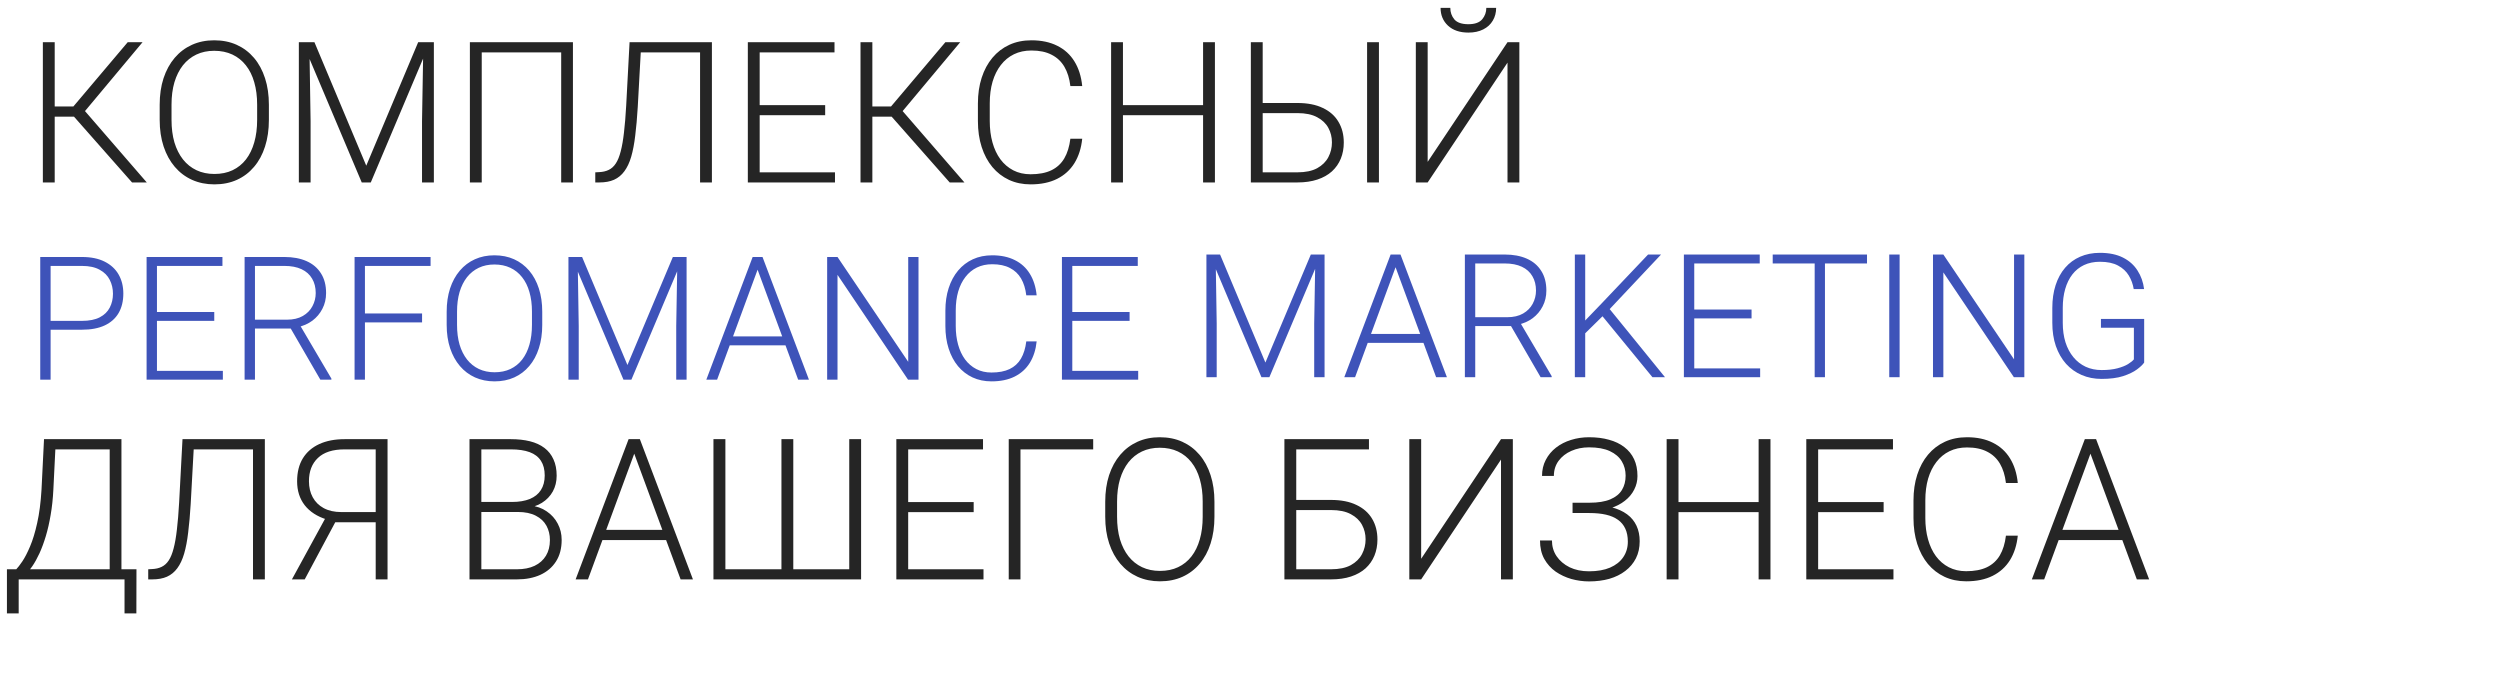
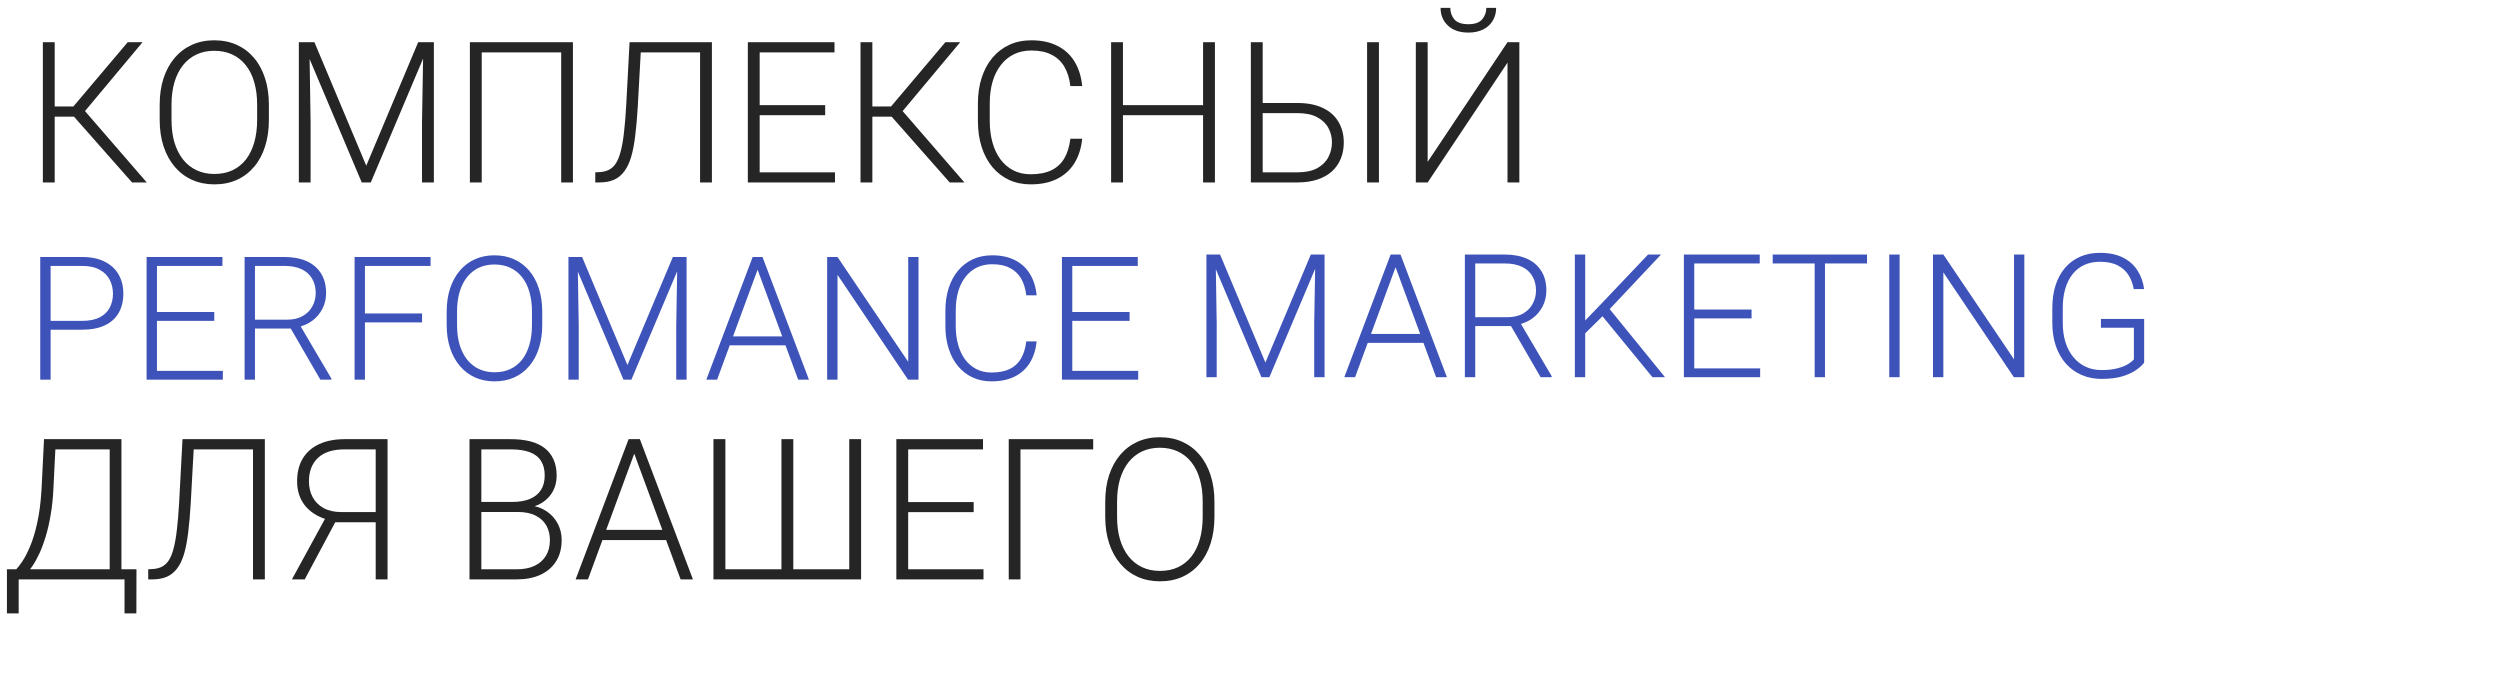
<svg xmlns="http://www.w3.org/2000/svg" width="1014" height="274" viewBox="0 0 1014 274" fill="none">
  <path d="M22.188 17.125V74H17.383V17.125H22.188ZM57.812 17.125L32.578 47.32H20.273L19.844 43.18H29.766L51.797 17.125H57.812ZM53.555 74L29.531 46.773L32.305 42.555L59.531 74H53.555ZM109.062 42.516V48.609C109.062 52.594 108.542 56.2 107.5 59.43C106.484 62.633 105 65.38 103.047 67.672C101.12 69.963 98.802 71.721 96.094 72.945C93.385 74.169 90.338 74.781 86.953 74.781C83.646 74.781 80.625 74.169 77.891 72.945C75.182 71.721 72.852 69.963 70.898 67.672C68.945 65.38 67.435 62.633 66.367 59.43C65.299 56.2 64.766 52.594 64.766 48.609V42.516C64.766 38.531 65.287 34.938 66.328 31.734C67.396 28.505 68.906 25.745 70.859 23.453C72.812 21.162 75.143 19.404 77.852 18.18C80.56 16.956 83.568 16.344 86.875 16.344C90.26 16.344 93.307 16.956 96.016 18.18C98.724 19.404 101.055 21.162 103.008 23.453C104.961 25.745 106.458 28.505 107.5 31.734C108.542 34.938 109.062 38.531 109.062 42.516ZM104.297 48.609V42.438C104.297 39.078 103.906 36.057 103.125 33.375C102.37 30.693 101.237 28.401 99.727 26.5C98.242 24.599 96.419 23.141 94.258 22.125C92.096 21.109 89.635 20.602 86.875 20.602C84.193 20.602 81.784 21.109 79.648 22.125C77.513 23.141 75.69 24.599 74.18 26.5C72.695 28.401 71.549 30.693 70.742 33.375C69.961 36.057 69.57 39.078 69.57 42.438V48.609C69.57 51.995 69.961 55.042 70.742 57.75C71.549 60.432 72.708 62.737 74.219 64.664C75.729 66.565 77.552 68.023 79.688 69.039C81.849 70.055 84.271 70.562 86.953 70.562C89.74 70.562 92.201 70.055 94.336 69.039C96.471 68.023 98.281 66.565 99.766 64.664C101.25 62.737 102.37 60.432 103.125 57.75C103.906 55.042 104.297 51.995 104.297 48.609ZM122.695 17.125H127.539L148.555 67.203L169.609 17.125H174.414L150.391 74H146.719L122.695 17.125ZM121.211 17.125H125.469L125.977 49.156V74H121.211V17.125ZM171.719 17.125H175.977V74H171.172V49.156L171.719 17.125ZM232.383 17.125V74H227.617V21.266H195.391V74H190.586V17.125H232.383ZM284.922 17.125V21.266H257.07V17.125H284.922ZM288.75 17.125V74H283.945V17.125H288.75ZM255.352 17.125H260.117L258.672 43.414C258.411 47.763 258.073 51.604 257.656 54.938C257.266 58.271 256.719 61.148 256.016 63.57C255.312 65.966 254.388 67.932 253.242 69.469C252.122 71.005 250.729 72.151 249.062 72.906C247.422 73.635 245.43 74 243.086 74H241.445V69.898L242.891 69.82C244.427 69.768 245.755 69.469 246.875 68.922C248.021 68.375 248.984 67.503 249.766 66.305C250.573 65.081 251.237 63.44 251.758 61.383C252.305 59.325 252.747 56.773 253.086 53.727C253.451 50.68 253.75 47.047 253.984 42.828L255.352 17.125ZM338.672 69.898V74H306.68V69.898H338.672ZM308.125 17.125V74H303.32V17.125H308.125ZM334.688 42.633V46.734H306.68V42.633H334.688ZM338.477 17.125V21.266H306.68V17.125H338.477ZM353.828 17.125V74H349.023V17.125H353.828ZM389.453 17.125L364.219 47.32H351.914L351.484 43.18H361.406L383.438 17.125H389.453ZM385.195 74L361.172 46.773L363.945 42.555L391.172 74H385.195ZM434.141 56.266H438.945C438.555 60.094 437.5 63.401 435.781 66.188C434.062 68.948 431.719 71.07 428.75 72.555C425.781 74.039 422.201 74.781 418.008 74.781C414.779 74.781 411.849 74.169 409.219 72.945C406.615 71.721 404.375 69.99 402.5 67.75C400.625 65.484 399.18 62.776 398.164 59.625C397.148 56.474 396.641 52.971 396.641 49.117V42.008C396.641 38.154 397.148 34.664 398.164 31.539C399.18 28.388 400.638 25.68 402.539 23.414C404.44 21.148 406.719 19.404 409.375 18.18C412.031 16.956 415.026 16.344 418.359 16.344C422.396 16.344 425.885 17.086 428.828 18.57C431.771 20.029 434.089 22.138 435.781 24.898C437.5 27.659 438.555 30.992 438.945 34.898H434.141C433.776 31.826 432.969 29.221 431.719 27.086C430.469 24.951 428.737 23.323 426.523 22.203C424.336 21.057 421.615 20.484 418.359 20.484C415.703 20.484 413.333 20.992 411.25 22.008C409.167 23.023 407.396 24.482 405.938 26.383C404.479 28.258 403.359 30.51 402.578 33.141C401.823 35.771 401.445 38.7 401.445 41.93V49.117C401.445 52.242 401.81 55.12 402.539 57.75C403.268 60.38 404.336 62.659 405.742 64.586C407.174 66.513 408.919 68.01 410.977 69.078C413.034 70.146 415.378 70.68 418.008 70.68C421.367 70.68 424.167 70.146 426.406 69.078C428.672 67.984 430.43 66.37 431.68 64.234C432.93 62.099 433.75 59.443 434.141 56.266ZM488.906 42.633V46.734H454.336V42.633H488.906ZM455.469 17.125V74H450.664V17.125H455.469ZM492.773 17.125V74H487.969V17.125H492.773ZM510.43 41.773H526.211C530.326 41.773 533.776 42.45 536.562 43.805C539.375 45.133 541.484 47.008 542.891 49.43C544.323 51.825 545.039 54.625 545.039 57.828C545.039 60.198 544.635 62.372 543.828 64.352C543.021 66.331 541.823 68.049 540.234 69.508C538.646 70.94 536.68 72.047 534.336 72.828C531.992 73.609 529.284 74 526.211 74H507.344V17.125H512.148V69.898H526.211C529.518 69.898 532.201 69.338 534.258 68.219C536.315 67.073 537.826 65.576 538.789 63.727C539.753 61.878 540.234 59.885 540.234 57.75C540.234 55.641 539.753 53.688 538.789 51.891C537.826 50.094 536.315 48.648 534.258 47.555C532.201 46.435 529.518 45.875 526.211 45.875H510.43V41.773ZM559.297 17.125V74H554.492V17.125H559.297ZM579.062 65.641L611.445 17.125H616.25V74H611.445V25.406L579.062 74H574.258V17.125H579.062V65.641ZM602.852 3.18H606.836C606.836 5.133 606.38 6.865 605.469 8.375C604.583 9.885 603.294 11.07 601.602 11.93C599.909 12.789 597.904 13.219 595.586 13.219C592.096 13.219 589.336 12.281 587.305 10.406C585.299 8.531 584.297 6.122 584.297 3.18H588.242C588.242 4.977 588.789 6.539 589.883 7.867C591.003 9.169 592.904 9.82 595.586 9.82C598.19 9.82 600.052 9.156 601.172 7.828C602.292 6.5 602.852 4.951 602.852 3.18Z" fill="#252525" />
  <path d="M33.242 133.731H19.058V130.143H33.242C36.204 130.143 38.608 129.664 40.454 128.707C42.323 127.727 43.678 126.406 44.522 124.742C45.387 123.079 45.82 121.21 45.82 119.137C45.82 117.109 45.387 115.24 44.522 113.531C43.678 111.822 42.323 110.455 40.454 109.43C38.608 108.382 36.204 107.857 33.242 107.857H20.527V154H16.323V104.234H33.242C36.888 104.234 39.953 104.861 42.437 106.114C44.943 107.368 46.834 109.111 48.11 111.344C49.386 113.577 50.024 116.152 50.024 119.068C50.024 122.122 49.386 124.754 48.11 126.964C46.834 129.151 44.954 130.826 42.471 131.988C39.987 133.15 36.911 133.731 33.242 133.731ZM90.391 150.411V154H62.398V150.411H90.391ZM63.662 104.234V154H59.458V104.234H63.662ZM86.904 126.554V130.143H62.398V126.554H86.904ZM90.22 104.234V107.857H62.398V104.234H90.22ZM99.209 104.234H115.376C118.817 104.234 121.802 104.793 124.331 105.909C126.86 107.026 128.809 108.678 130.176 110.865C131.566 113.03 132.261 115.696 132.261 118.863C132.261 121.21 131.759 123.341 130.757 125.255C129.777 127.169 128.421 128.775 126.689 130.074C124.958 131.35 122.952 132.228 120.674 132.706L119.204 133.253H101.943L101.875 129.664H116.333C118.931 129.664 121.095 129.163 122.827 128.16C124.559 127.158 125.858 125.836 126.724 124.195C127.612 122.532 128.057 120.755 128.057 118.863C128.057 116.607 127.567 114.659 126.587 113.019C125.63 111.355 124.206 110.079 122.314 109.19C120.423 108.302 118.11 107.857 115.376 107.857H103.413V154H99.209V104.234ZM129.937 154L117.051 131.749L121.562 131.715L134.414 153.556V154H129.937ZM148.018 104.234V154H143.813V104.234H148.018ZM171.191 127.135V130.758H146.616V127.135H171.191ZM174.644 104.234V107.857H146.616V104.234H174.644ZM219.932 126.451V131.783C219.932 135.27 219.476 138.425 218.564 141.251C217.676 144.054 216.377 146.458 214.668 148.463C212.982 150.468 210.954 152.006 208.584 153.077C206.214 154.148 203.548 154.684 200.586 154.684C197.692 154.684 195.049 154.148 192.656 153.077C190.286 152.006 188.247 150.468 186.538 148.463C184.829 146.458 183.507 144.054 182.573 141.251C181.639 138.425 181.172 135.27 181.172 131.783V126.451C181.172 122.965 181.628 119.82 182.539 117.018C183.473 114.192 184.795 111.777 186.504 109.771C188.213 107.766 190.252 106.228 192.622 105.157C194.992 104.086 197.624 103.551 200.518 103.551C203.48 103.551 206.146 104.086 208.516 105.157C210.885 106.228 212.925 107.766 214.634 109.771C216.343 111.777 217.653 114.192 218.564 117.018C219.476 119.82 219.932 122.965 219.932 126.451ZM215.762 131.783V126.383C215.762 123.443 215.42 120.8 214.736 118.453C214.076 116.106 213.084 114.101 211.763 112.438C210.464 110.774 208.869 109.498 206.978 108.609C205.086 107.721 202.933 107.276 200.518 107.276C198.171 107.276 196.063 107.721 194.194 108.609C192.326 109.498 190.731 110.774 189.409 112.438C188.11 114.101 187.108 116.106 186.401 118.453C185.718 120.8 185.376 123.443 185.376 126.383V131.783C185.376 134.745 185.718 137.411 186.401 139.781C187.108 142.128 188.122 144.145 189.443 145.831C190.765 147.494 192.36 148.771 194.229 149.659C196.12 150.548 198.239 150.992 200.586 150.992C203.024 150.992 205.177 150.548 207.046 149.659C208.914 148.771 210.498 147.494 211.797 145.831C213.096 144.145 214.076 142.128 214.736 139.781C215.42 137.411 215.762 134.745 215.762 131.783ZM231.86 104.234H236.099L254.487 148.053L272.91 104.234H277.114L256.094 154H252.881L231.86 104.234ZM230.562 104.234H234.287L234.731 132.262V154H230.562V104.234ZM274.756 104.234H278.481V154H274.277V132.262L274.756 104.234ZM308.081 107.208L290.854 154H286.479L305.278 104.234H308.32L308.081 107.208ZM323.735 154L306.475 107.208L306.235 104.234H309.277L328.11 154H323.735ZM320.659 136.432V140.055H294.238V136.432H320.659ZM372.544 104.234V154H368.306L339.697 111.48V154H335.493V104.234H339.697L368.374 146.754V104.234H372.544ZM416.26 138.482H420.464C420.122 141.832 419.199 144.726 417.695 147.164C416.191 149.579 414.141 151.437 411.543 152.735C408.945 154.034 405.812 154.684 402.144 154.684C399.318 154.684 396.755 154.148 394.453 153.077C392.174 152.006 390.215 150.491 388.574 148.531C386.934 146.549 385.669 144.179 384.78 141.422C383.892 138.665 383.447 135.6 383.447 132.228V126.007C383.447 122.634 383.892 119.581 384.78 116.847C385.669 114.09 386.945 111.72 388.608 109.737C390.272 107.755 392.266 106.228 394.59 105.157C396.914 104.086 399.535 103.551 402.451 103.551C405.983 103.551 409.036 104.2 411.611 105.499C414.186 106.775 416.214 108.621 417.695 111.036C419.199 113.451 420.122 116.368 420.464 119.786H416.26C415.941 117.097 415.234 114.819 414.141 112.95C413.047 111.082 411.532 109.658 409.595 108.678C407.681 107.675 405.299 107.174 402.451 107.174C400.127 107.174 398.053 107.618 396.23 108.507C394.408 109.396 392.858 110.672 391.582 112.335C390.306 113.976 389.326 115.947 388.643 118.248C387.982 120.549 387.651 123.113 387.651 125.938V132.228C387.651 134.962 387.97 137.48 388.608 139.781C389.246 142.083 390.181 144.076 391.411 145.763C392.664 147.449 394.191 148.759 395.991 149.693C397.791 150.628 399.842 151.095 402.144 151.095C405.083 151.095 407.533 150.628 409.492 149.693C411.475 148.736 413.013 147.324 414.106 145.455C415.2 143.587 415.918 141.262 416.26 138.482ZM461.65 150.411V154H433.657V150.411H461.65ZM434.922 104.234V154H430.718V104.234H434.922ZM458.164 126.554V130.143H433.657V126.554H458.164ZM461.479 104.234V107.857H433.657V104.234H461.479Z" fill="#3E53B9" />
  <path d="M490.622 103.234H494.86L513.249 147.053L531.672 103.234H535.876L514.855 153H511.643L490.622 103.234ZM489.323 103.234H493.049L493.493 131.262V153H489.323V103.234ZM533.518 103.234H537.243V153H533.039V131.262L533.518 103.234ZM566.843 106.208L549.616 153H545.241L564.04 103.234H567.082L566.843 106.208ZM582.497 153L565.236 106.208L564.997 103.234H568.039L586.872 153H582.497ZM579.421 135.432V139.055H553V135.432H579.421ZM594.152 103.234H610.319C613.76 103.234 616.745 103.793 619.274 104.909C621.804 106.026 623.752 107.678 625.119 109.865C626.509 112.03 627.204 114.696 627.204 117.863C627.204 120.21 626.703 122.341 625.7 124.255C624.72 126.169 623.365 127.775 621.633 129.074C619.901 130.35 617.896 131.228 615.617 131.706L614.147 132.253H596.887L596.818 128.664H611.276C613.874 128.664 616.039 128.163 617.771 127.16C619.502 126.158 620.801 124.836 621.667 123.195C622.556 121.532 623 119.755 623 117.863C623 115.607 622.51 113.659 621.53 112.019C620.573 110.355 619.149 109.079 617.258 108.19C615.367 107.302 613.054 106.857 610.319 106.857H598.356V153H594.152V103.234ZM624.88 153L611.994 130.749L616.506 130.715L629.357 152.556V153H624.88ZM642.961 103.234V153H638.757V103.234H642.961ZM673.723 103.234L652.258 126.032L641.457 136.662L641.047 131.979L649.729 122.956L668.459 103.234H673.723ZM670.236 153L649.284 127.434L651.813 124.05L675.329 153H670.236ZM713.918 149.411V153H685.925V149.411H713.918ZM687.189 103.234V153H682.985V103.234H687.189ZM710.432 125.554V129.143H685.925V125.554H710.432ZM713.747 103.234V106.857H685.925V103.234H713.747ZM740.202 103.234V153H736.032V103.234H740.202ZM757.258 103.234V106.857H719.011V103.234H757.258ZM770.485 103.234V153H766.281V103.234H770.485ZM821.071 103.234V153H816.833L788.225 110.48V153H784.021V103.234H788.225L816.901 145.754V103.234H821.071ZM869.675 129.348V147.053C869.105 147.896 868.125 148.83 866.735 149.855C865.345 150.881 863.477 151.781 861.13 152.556C858.783 153.308 855.866 153.684 852.38 153.684C849.463 153.684 846.786 153.16 844.348 152.111C841.91 151.063 839.79 149.548 837.99 147.565C836.213 145.56 834.834 143.156 833.854 140.354C832.897 137.551 832.419 134.406 832.419 130.92V124.904C832.419 121.486 832.863 118.41 833.752 115.676C834.641 112.919 835.928 110.56 837.614 108.601C839.3 106.641 841.328 105.148 843.698 104.123C846.091 103.075 848.768 102.551 851.73 102.551C855.422 102.551 858.532 103.189 861.062 104.465C863.591 105.741 865.562 107.495 866.975 109.729C868.41 111.939 869.299 114.445 869.641 117.248H865.437C865.118 115.266 864.457 113.443 863.454 111.779C862.451 110.093 860.993 108.737 859.079 107.712C857.188 106.687 854.738 106.174 851.73 106.174C849.315 106.174 847.162 106.618 845.271 107.507C843.402 108.396 841.83 109.66 840.554 111.301C839.278 112.941 838.309 114.912 837.648 117.214C836.988 119.493 836.657 122.033 836.657 124.836V130.92C836.657 133.837 837.022 136.468 837.751 138.815C838.503 141.162 839.574 143.179 840.964 144.865C842.354 146.551 844.017 147.85 845.954 148.762C847.891 149.65 850.044 150.095 852.414 150.095C854.943 150.095 857.097 149.855 858.874 149.377C860.651 148.898 862.076 148.329 863.146 147.668C864.24 146.984 865.026 146.346 865.505 145.754V132.937H852.141V129.348H869.675Z" fill="#3E53B9" />
  <path d="M51.211 230.898V235H6.523V230.898H51.211ZM7.578 230.898V248.789H2.812V230.898H7.578ZM55.352 230.898L55.312 248.789H50.508V230.898H55.352ZM45.43 178.125V182.266H19.57V178.125H45.43ZM49.258 178.125V235H44.492V178.125H49.258ZM17.852 178.125H22.656L21.641 198.633C21.458 202.305 21.094 205.703 20.547 208.828C20.026 211.953 19.375 214.818 18.594 217.422C17.812 220.026 16.953 222.357 16.016 224.414C15.078 226.445 14.102 228.203 13.086 229.688C12.07 231.146 11.042 232.331 10 233.242C8.984 234.128 8.008 234.714 7.07 235H4.102V230.898H6.602C7.227 230.247 8.047 229.18 9.062 227.695C10.078 226.185 11.12 224.167 12.188 221.641C13.281 219.089 14.245 215.924 15.078 212.148C15.938 208.346 16.523 203.841 16.836 198.633L17.852 178.125ZM103.594 178.125V182.266H75.742V178.125H103.594ZM107.422 178.125V235H102.617V178.125H107.422ZM74.023 178.125H78.789L77.344 204.414C77.083 208.763 76.745 212.604 76.328 215.938C75.938 219.271 75.391 222.148 74.688 224.57C73.984 226.966 73.06 228.932 71.914 230.469C70.794 232.005 69.401 233.151 67.734 233.906C66.094 234.635 64.102 235 61.758 235H60.117V230.898L61.562 230.82C63.099 230.768 64.427 230.469 65.547 229.922C66.693 229.375 67.656 228.503 68.438 227.305C69.245 226.081 69.909 224.44 70.43 222.383C70.977 220.326 71.419 217.773 71.758 214.727C72.122 211.68 72.422 208.047 72.656 203.828L74.023 178.125ZM154.062 211.836H134.727L132.539 210.703C128.659 209.505 125.677 207.578 123.594 204.922C121.536 202.266 120.508 199.036 120.508 195.234C120.508 191.562 121.276 188.464 122.812 185.938C124.375 183.385 126.602 181.445 129.492 180.117C132.383 178.789 135.807 178.125 139.766 178.125H157.188V235H152.383V182.266H139.766C134.974 182.266 131.367 183.424 128.945 185.742C126.523 188.034 125.312 191.185 125.312 195.195C125.312 197.643 125.82 199.805 126.836 201.68C127.852 203.555 129.336 205.026 131.289 206.094C133.268 207.161 135.651 207.695 138.438 207.695H154.102L154.062 211.836ZM137.539 208.906L123.594 235H118.398L132.656 208.906H137.539ZM210 207.656H193.984L193.906 203.594H207.695C210.508 203.594 212.904 203.19 214.883 202.383C216.862 201.576 218.359 200.378 219.375 198.789C220.417 197.174 220.938 195.195 220.938 192.852C220.938 190.456 220.43 188.477 219.414 186.914C218.398 185.326 216.875 184.154 214.844 183.398C212.812 182.643 210.26 182.266 207.188 182.266H195.234V235H190.43V178.125H207.188C210.078 178.125 212.669 178.411 214.961 178.984C217.253 179.557 219.206 180.456 220.82 181.68C222.435 182.904 223.659 184.453 224.492 186.328C225.352 188.177 225.781 190.391 225.781 192.969C225.781 195.312 225.26 197.435 224.219 199.336C223.177 201.211 221.706 202.747 219.805 203.945C217.93 205.117 215.677 205.846 213.047 206.133L210 207.656ZM209.648 235H192.461L194.922 230.898H209.648C212.461 230.898 214.857 230.43 216.836 229.492C218.841 228.529 220.378 227.161 221.445 225.391C222.513 223.62 223.047 221.51 223.047 219.062C223.047 216.901 222.578 214.961 221.641 213.242C220.703 211.523 219.271 210.169 217.344 209.18C215.417 208.164 212.969 207.656 210 207.656H200.039L200.117 203.594H214.219L215.078 205.039C217.63 205.299 219.857 206.094 221.758 207.422C223.685 208.724 225.169 210.378 226.211 212.383C227.279 214.388 227.812 216.589 227.812 218.984C227.812 222.422 227.044 225.339 225.508 227.734C223.997 230.104 221.875 231.914 219.141 233.164C216.432 234.388 213.268 235 209.648 235ZM258.164 181.523L238.477 235H233.477L254.961 178.125H258.438L258.164 181.523ZM276.055 235L256.328 181.523L256.055 178.125H259.531L281.055 235H276.055ZM272.539 214.922V219.062H242.344V214.922H272.539ZM289.375 178.125H294.219V230.898H316.953V178.125H321.758V230.898H344.453V178.125H349.258V235H289.375V178.125ZM398.906 230.898V235H366.914V230.898H398.906ZM368.359 178.125V235H363.555V178.125H368.359ZM394.922 203.633V207.734H366.914V203.633H394.922ZM398.711 178.125V182.266H366.914V178.125H398.711ZM443.398 178.125V182.266H413.906V235H409.141V178.125H443.398ZM492.578 203.516V209.609C492.578 213.594 492.057 217.201 491.016 220.43C490 223.633 488.516 226.38 486.562 228.672C484.635 230.964 482.318 232.721 479.609 233.945C476.901 235.169 473.854 235.781 470.469 235.781C467.161 235.781 464.141 235.169 461.406 233.945C458.698 232.721 456.367 230.964 454.414 228.672C452.461 226.38 450.951 223.633 449.883 220.43C448.815 217.201 448.281 213.594 448.281 209.609V203.516C448.281 199.531 448.802 195.938 449.844 192.734C450.911 189.505 452.422 186.745 454.375 184.453C456.328 182.161 458.659 180.404 461.367 179.18C464.076 177.956 467.083 177.344 470.391 177.344C473.776 177.344 476.823 177.956 479.531 179.18C482.24 180.404 484.57 182.161 486.523 184.453C488.477 186.745 489.974 189.505 491.016 192.734C492.057 195.938 492.578 199.531 492.578 203.516ZM487.812 209.609V203.438C487.812 200.078 487.422 197.057 486.641 194.375C485.885 191.693 484.753 189.401 483.242 187.5C481.758 185.599 479.935 184.141 477.773 183.125C475.612 182.109 473.151 181.602 470.391 181.602C467.708 181.602 465.299 182.109 463.164 183.125C461.029 184.141 459.206 185.599 457.695 187.5C456.211 189.401 455.065 191.693 454.258 194.375C453.477 197.057 453.086 200.078 453.086 203.438V209.609C453.086 212.995 453.477 216.042 454.258 218.75C455.065 221.432 456.224 223.737 457.734 225.664C459.245 227.565 461.068 229.023 463.203 230.039C465.365 231.055 467.786 231.562 470.469 231.562C473.255 231.562 475.716 231.055 477.852 230.039C479.987 229.023 481.797 227.565 483.281 225.664C484.766 223.737 485.885 221.432 486.641 218.75C487.422 216.042 487.812 212.995 487.812 209.609Z" fill="#252525" />
-   <path d="M555.25 178.125V182.266H525.758V235H520.953V178.125H555.25ZM524.078 202.773H539.82C543.935 202.773 547.385 203.451 550.172 204.805C552.984 206.133 555.107 208.008 556.539 210.43C557.971 212.826 558.688 215.625 558.688 218.828C558.688 221.198 558.284 223.372 557.477 225.352C556.669 227.331 555.471 229.049 553.883 230.508C552.294 231.94 550.328 233.047 547.984 233.828C545.641 234.609 542.919 235 539.82 235H520.953V178.125H525.758V230.898H539.82C543.154 230.898 545.849 230.339 547.906 229.219C549.964 228.073 551.474 226.576 552.438 224.727C553.401 222.878 553.883 220.885 553.883 218.75C553.883 216.641 553.401 214.688 552.438 212.891C551.474 211.094 549.964 209.648 547.906 208.555C545.849 207.435 543.154 206.875 539.82 206.875H524.078V202.773ZM576.422 226.641L608.805 178.125H613.609V235H608.805V186.406L576.422 235H571.617V178.125H576.422V226.641ZM644.859 207.305H637.828V203.906H644.664C648.154 203.906 650.979 203.451 653.141 202.539C655.302 201.628 656.878 200.352 657.867 198.711C658.857 197.07 659.352 195.143 659.352 192.93C659.352 190.768 658.831 188.828 657.789 187.109C656.747 185.365 655.133 183.984 652.945 182.969C650.758 181.953 647.945 181.445 644.508 181.445C641.878 181.445 639.482 181.927 637.32 182.891C635.185 183.828 633.466 185.169 632.164 186.914C630.888 188.659 630.25 190.703 630.25 193.047H625.445C625.445 190.625 625.953 188.451 626.969 186.523C627.984 184.57 629.365 182.917 631.109 181.562C632.88 180.182 634.911 179.141 637.203 178.438C639.521 177.708 641.956 177.344 644.508 177.344C647.503 177.344 650.198 177.682 652.594 178.359C655.016 179.01 657.086 180 658.805 181.328C660.549 182.656 661.878 184.297 662.789 186.25C663.701 188.203 664.156 190.482 664.156 193.086C664.156 195.039 663.714 196.875 662.828 198.594C661.969 200.312 660.706 201.823 659.039 203.125C657.398 204.427 655.38 205.456 652.984 206.211C650.615 206.94 647.906 207.305 644.859 207.305ZM637.828 204.766H644.859C648.193 204.766 651.109 205.091 653.609 205.742C656.135 206.393 658.245 207.344 659.938 208.594C661.63 209.844 662.906 211.393 663.766 213.242C664.625 215.065 665.055 217.161 665.055 219.531C665.055 222.135 664.547 224.44 663.531 226.445C662.516 228.451 661.083 230.156 659.234 231.562C657.411 232.969 655.25 234.036 652.75 234.766C650.25 235.469 647.503 235.82 644.508 235.82C642.112 235.82 639.729 235.495 637.359 234.844C635.016 234.167 632.88 233.164 630.953 231.836C629.052 230.482 627.516 228.763 626.344 226.68C625.198 224.57 624.625 222.083 624.625 219.219H629.469C629.469 221.589 630.094 223.711 631.344 225.586C632.62 227.461 634.378 228.958 636.617 230.078C638.883 231.172 641.513 231.719 644.508 231.719C647.867 231.719 650.706 231.224 653.023 230.234C655.367 229.219 657.151 227.812 658.375 226.016C659.625 224.193 660.25 222.083 660.25 219.688C660.25 217.656 659.911 215.911 659.234 214.453C658.557 212.969 657.555 211.758 656.227 210.82C654.924 209.883 653.31 209.193 651.383 208.75C649.456 208.307 647.216 208.086 644.664 208.086H637.828V204.766ZM714.234 203.633V207.734H679.664V203.633H714.234ZM680.797 178.125V235H675.992V178.125H680.797ZM718.102 178.125V235H713.297V178.125H718.102ZM767.984 230.898V235H735.992V230.898H767.984ZM737.438 178.125V235H732.633V178.125H737.438ZM764 203.633V207.734H735.992V203.633H764ZM767.789 178.125V182.266H735.992V178.125H767.789ZM813.609 217.266H818.414C818.023 221.094 816.969 224.401 815.25 227.188C813.531 229.948 811.188 232.07 808.219 233.555C805.25 235.039 801.669 235.781 797.477 235.781C794.247 235.781 791.318 235.169 788.688 233.945C786.083 232.721 783.844 230.99 781.969 228.75C780.094 226.484 778.648 223.776 777.633 220.625C776.617 217.474 776.109 213.971 776.109 210.117V203.008C776.109 199.154 776.617 195.664 777.633 192.539C778.648 189.388 780.107 186.68 782.008 184.414C783.909 182.148 786.188 180.404 788.844 179.18C791.5 177.956 794.495 177.344 797.828 177.344C801.865 177.344 805.354 178.086 808.297 179.57C811.24 181.029 813.557 183.138 815.25 185.898C816.969 188.659 818.023 191.992 818.414 195.898H813.609C813.245 192.826 812.438 190.221 811.188 188.086C809.938 185.951 808.206 184.323 805.992 183.203C803.805 182.057 801.083 181.484 797.828 181.484C795.172 181.484 792.802 181.992 790.719 183.008C788.635 184.023 786.865 185.482 785.406 187.383C783.948 189.258 782.828 191.51 782.047 194.141C781.292 196.771 780.914 199.701 780.914 202.93V210.117C780.914 213.242 781.279 216.12 782.008 218.75C782.737 221.38 783.805 223.659 785.211 225.586C786.643 227.513 788.388 229.01 790.445 230.078C792.503 231.146 794.846 231.68 797.477 231.68C800.836 231.68 803.635 231.146 805.875 230.078C808.141 228.984 809.898 227.37 811.148 225.234C812.398 223.099 813.219 220.443 813.609 217.266ZM848.805 181.523L829.117 235H824.117L845.602 178.125H849.078L848.805 181.523ZM866.695 235L846.969 181.523L846.695 178.125H850.172L871.695 235H866.695ZM863.18 214.922V219.062H832.984V214.922H863.18Z" fill="#252525" />
</svg>